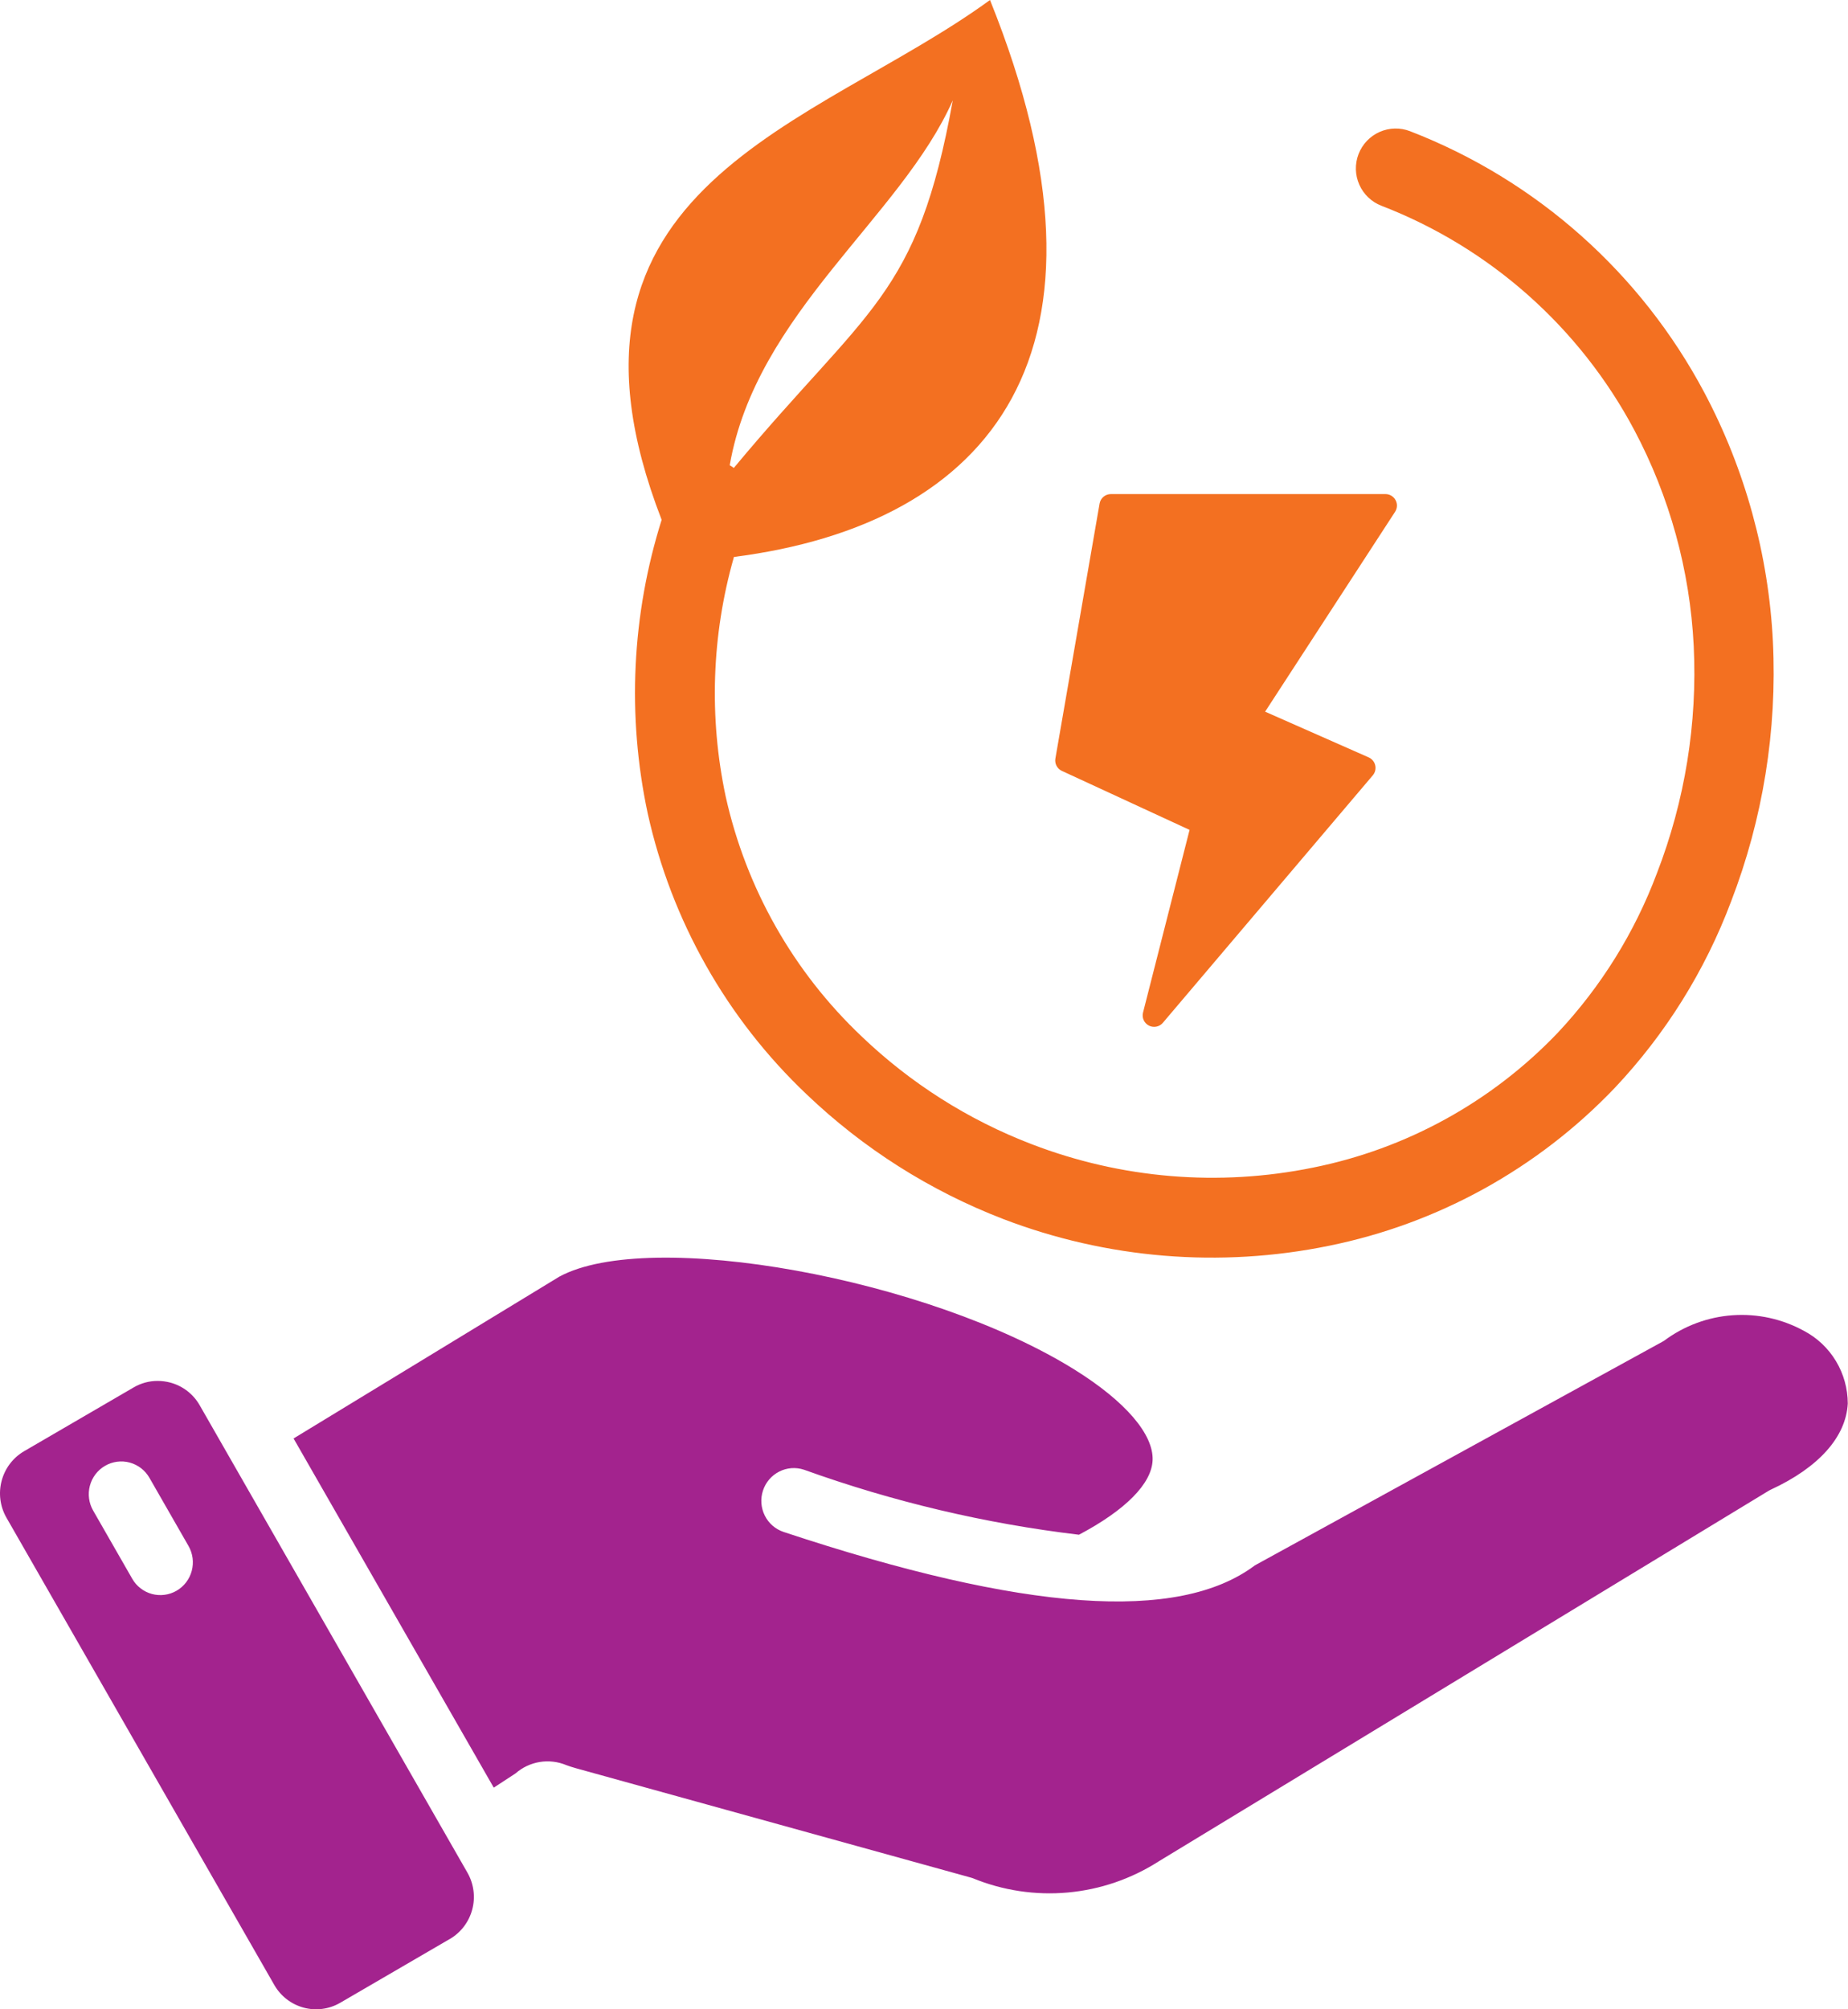
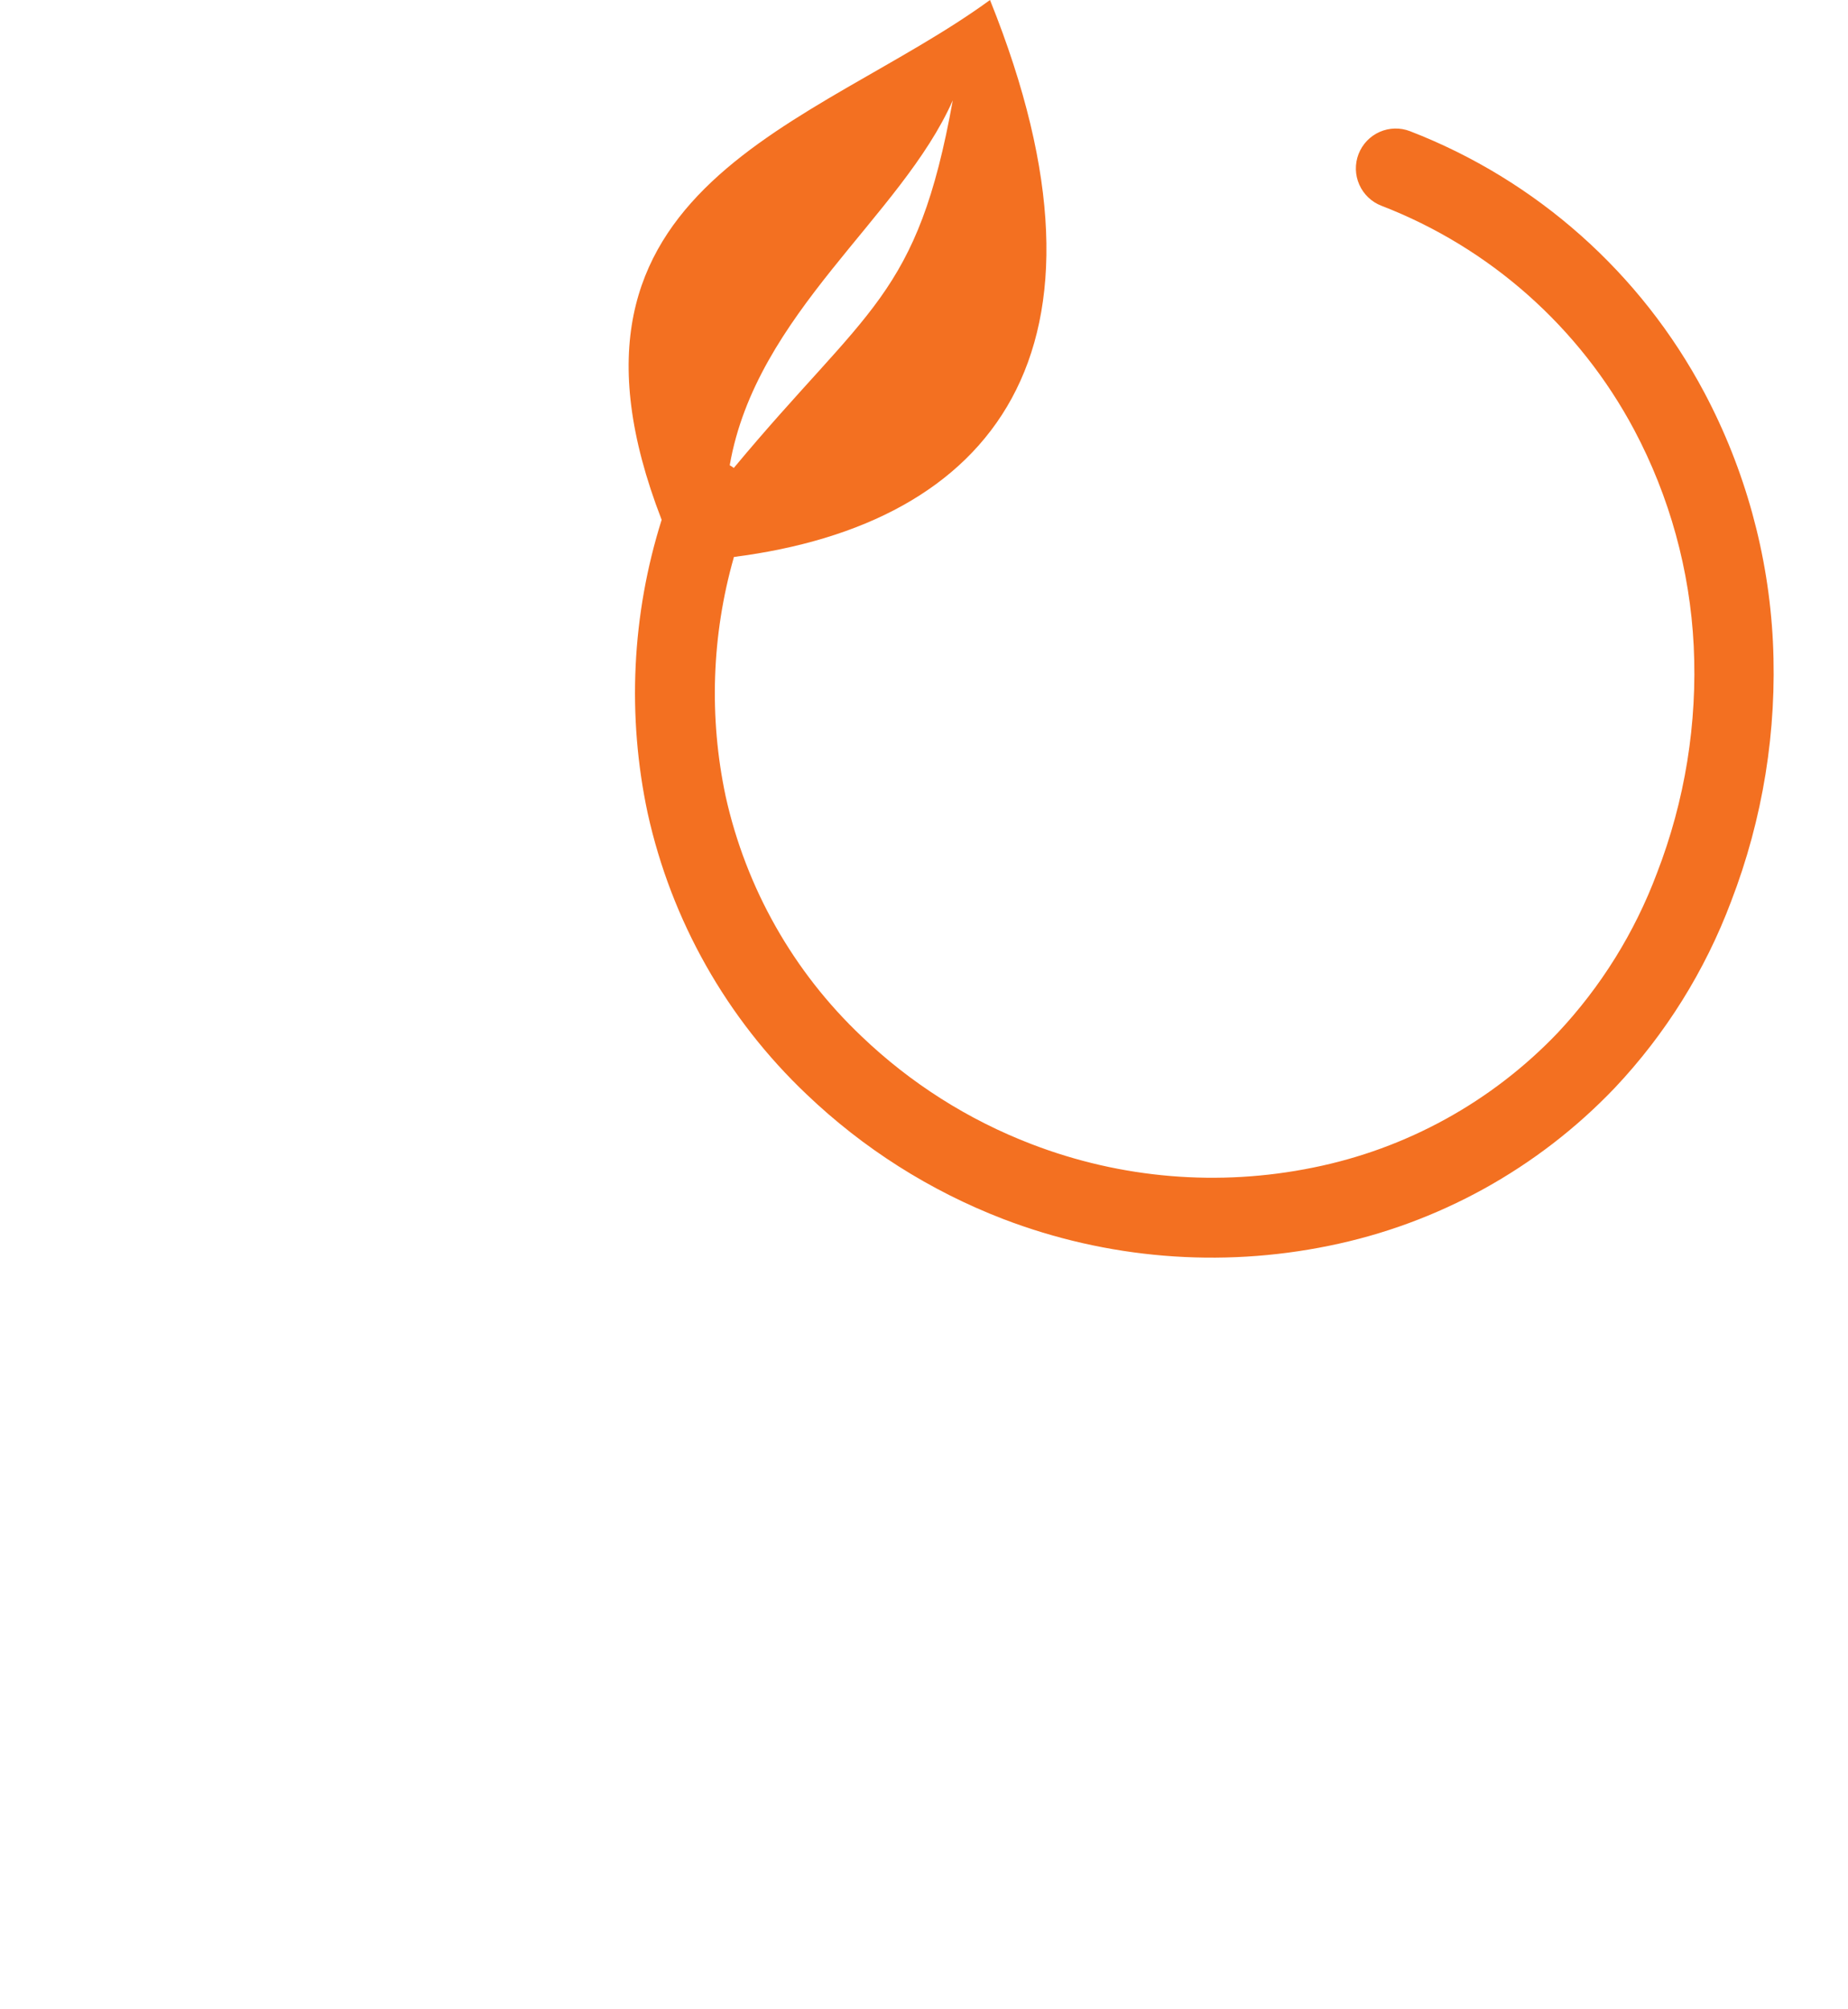
<svg xmlns="http://www.w3.org/2000/svg" width="92" height="100" viewBox="0 0 92 100" fill="none">
-   <path fill-rule="evenodd" clip-rule="evenodd" d="M22.392 96.501L16.936 99.677C16.385 99.997 15.73 100.083 15.116 99.918C14.502 99.752 13.977 99.348 13.658 98.794L0.314 75.521C0.001 74.966 -0.082 74.31 0.083 73.694C0.247 73.078 0.645 72.552 1.192 72.23L6.658 69.048C7.019 68.837 7.428 68.726 7.846 68.727C8.06 68.727 8.273 68.755 8.48 68.81C8.784 68.891 9.069 69.032 9.319 69.224C9.569 69.416 9.779 69.656 9.937 69.931L23.271 93.201C23.588 93.756 23.674 94.415 23.51 95.033C23.346 95.652 22.945 96.179 22.396 96.501H22.392ZM91.989 69.849C91.987 69.105 91.783 68.375 91.399 67.738C91.016 67.102 90.467 66.583 89.812 66.238C88.725 65.642 87.492 65.371 86.258 65.458C85.023 65.545 83.839 65.985 82.845 66.727C82.82 66.742 82.794 66.759 82.766 66.773L62.474 77.906C58.668 80.763 50.995 80.217 39.013 76.244C38.605 76.109 38.267 75.816 38.074 75.429C37.881 75.043 37.848 74.595 37.983 74.185C38.117 73.774 38.408 73.434 38.792 73.239C39.175 73.044 39.62 73.011 40.028 73.147C44.455 74.74 49.046 75.826 53.714 76.382C56.029 75.157 57.33 73.846 57.381 72.677C57.434 71.386 56.029 69.749 53.523 68.183C46.215 63.613 32.321 61.106 27.843 63.539L14.615 71.591L24.581 88.969L25.664 88.261C26.006 87.962 26.424 87.765 26.871 87.692C27.318 87.62 27.776 87.674 28.195 87.849C28.321 87.896 28.476 87.949 28.687 88.007L48.319 93.442C48.357 93.452 48.391 93.463 48.425 93.475C49.924 94.09 51.547 94.334 53.158 94.188C54.769 94.043 56.323 93.51 57.688 92.636L57.714 92.62L88.008 74.22C88.059 74.187 88.112 74.158 88.168 74.133C90.544 73.034 91.902 71.514 91.989 69.849ZM9.385 76.942L7.439 73.549C7.333 73.364 7.192 73.202 7.023 73.071C6.855 72.941 6.662 72.846 6.457 72.79C6.043 72.678 5.601 72.737 5.229 72.953C4.857 73.169 4.586 73.525 4.475 73.942C4.364 74.36 4.422 74.804 4.637 75.179L6.582 78.571C6.688 78.757 6.829 78.919 6.998 79.049C7.167 79.18 7.359 79.275 7.564 79.331C7.769 79.386 7.984 79.4 8.194 79.372C8.405 79.344 8.608 79.275 8.792 79.168C8.976 79.061 9.137 78.919 9.267 78.749C9.396 78.579 9.491 78.385 9.546 78.179C9.601 77.972 9.615 77.756 9.588 77.544C9.56 77.332 9.491 77.127 9.385 76.942Z" fill="#A3238E" />
  <path d="M36.328 23.156C36.4 23.195 36.468 23.239 36.532 23.289C43.194 15.281 45.668 14.808 47.432 4.997C44.855 10.814 37.645 15.592 36.328 23.156ZM36.532 27.741C35.429 31.611 35.289 35.693 36.125 39.63C37.139 44.202 39.497 48.364 42.894 51.58C45.331 53.912 48.207 55.736 51.355 56.943C55.82 58.662 60.682 59.066 65.37 58.11C70.014 57.178 74.262 54.84 77.54 51.411C79.699 49.114 81.381 46.409 82.489 43.455C83.883 39.854 84.507 36 84.319 32.142C84.131 28.384 83.12 24.715 81.356 21.394C78.633 16.281 74.165 12.321 68.769 10.239C68.278 10.049 67.883 9.671 67.67 9.189C67.457 8.707 67.444 8.16 67.633 7.669C67.823 7.177 68.199 6.781 68.68 6.567C69.161 6.354 69.706 6.34 70.197 6.53C76.484 8.961 81.687 13.582 84.852 19.545C86.882 23.375 88.046 27.606 88.262 31.938C88.476 36.348 87.766 40.753 86.178 44.871C84.881 48.318 82.912 51.471 80.385 54.147C76.554 58.16 71.589 60.902 66.157 62.002C60.734 63.112 55.107 62.649 49.937 60.667C46.3 59.266 42.975 57.158 40.155 54.463C36.181 50.697 33.425 45.823 32.243 40.47C31.21 35.626 31.45 30.595 32.939 25.871C26.47 9.169 40.602 6.332 49.286 0C56.345 17.538 49.368 26.075 36.532 27.72V27.741Z" fill="#F37021" />
-   <path d="M52.863 38.366L59.221 41.303L56.904 50.394C56.838 50.651 56.958 50.92 57.195 51.042C57.278 51.085 57.367 51.105 57.457 51.105C57.619 51.105 57.78 51.035 57.891 50.904L68.343 38.587C68.46 38.449 68.504 38.265 68.464 38.09C68.424 37.914 68.304 37.768 68.139 37.695L62.982 35.419L69.452 25.472C69.567 25.296 69.576 25.073 69.475 24.889C69.375 24.705 69.183 24.59 68.974 24.59H55.303C55.026 24.59 54.788 24.789 54.741 25.063L52.541 37.75C52.496 38.005 52.629 38.257 52.863 38.366Z" fill="#F37021" />
</svg>